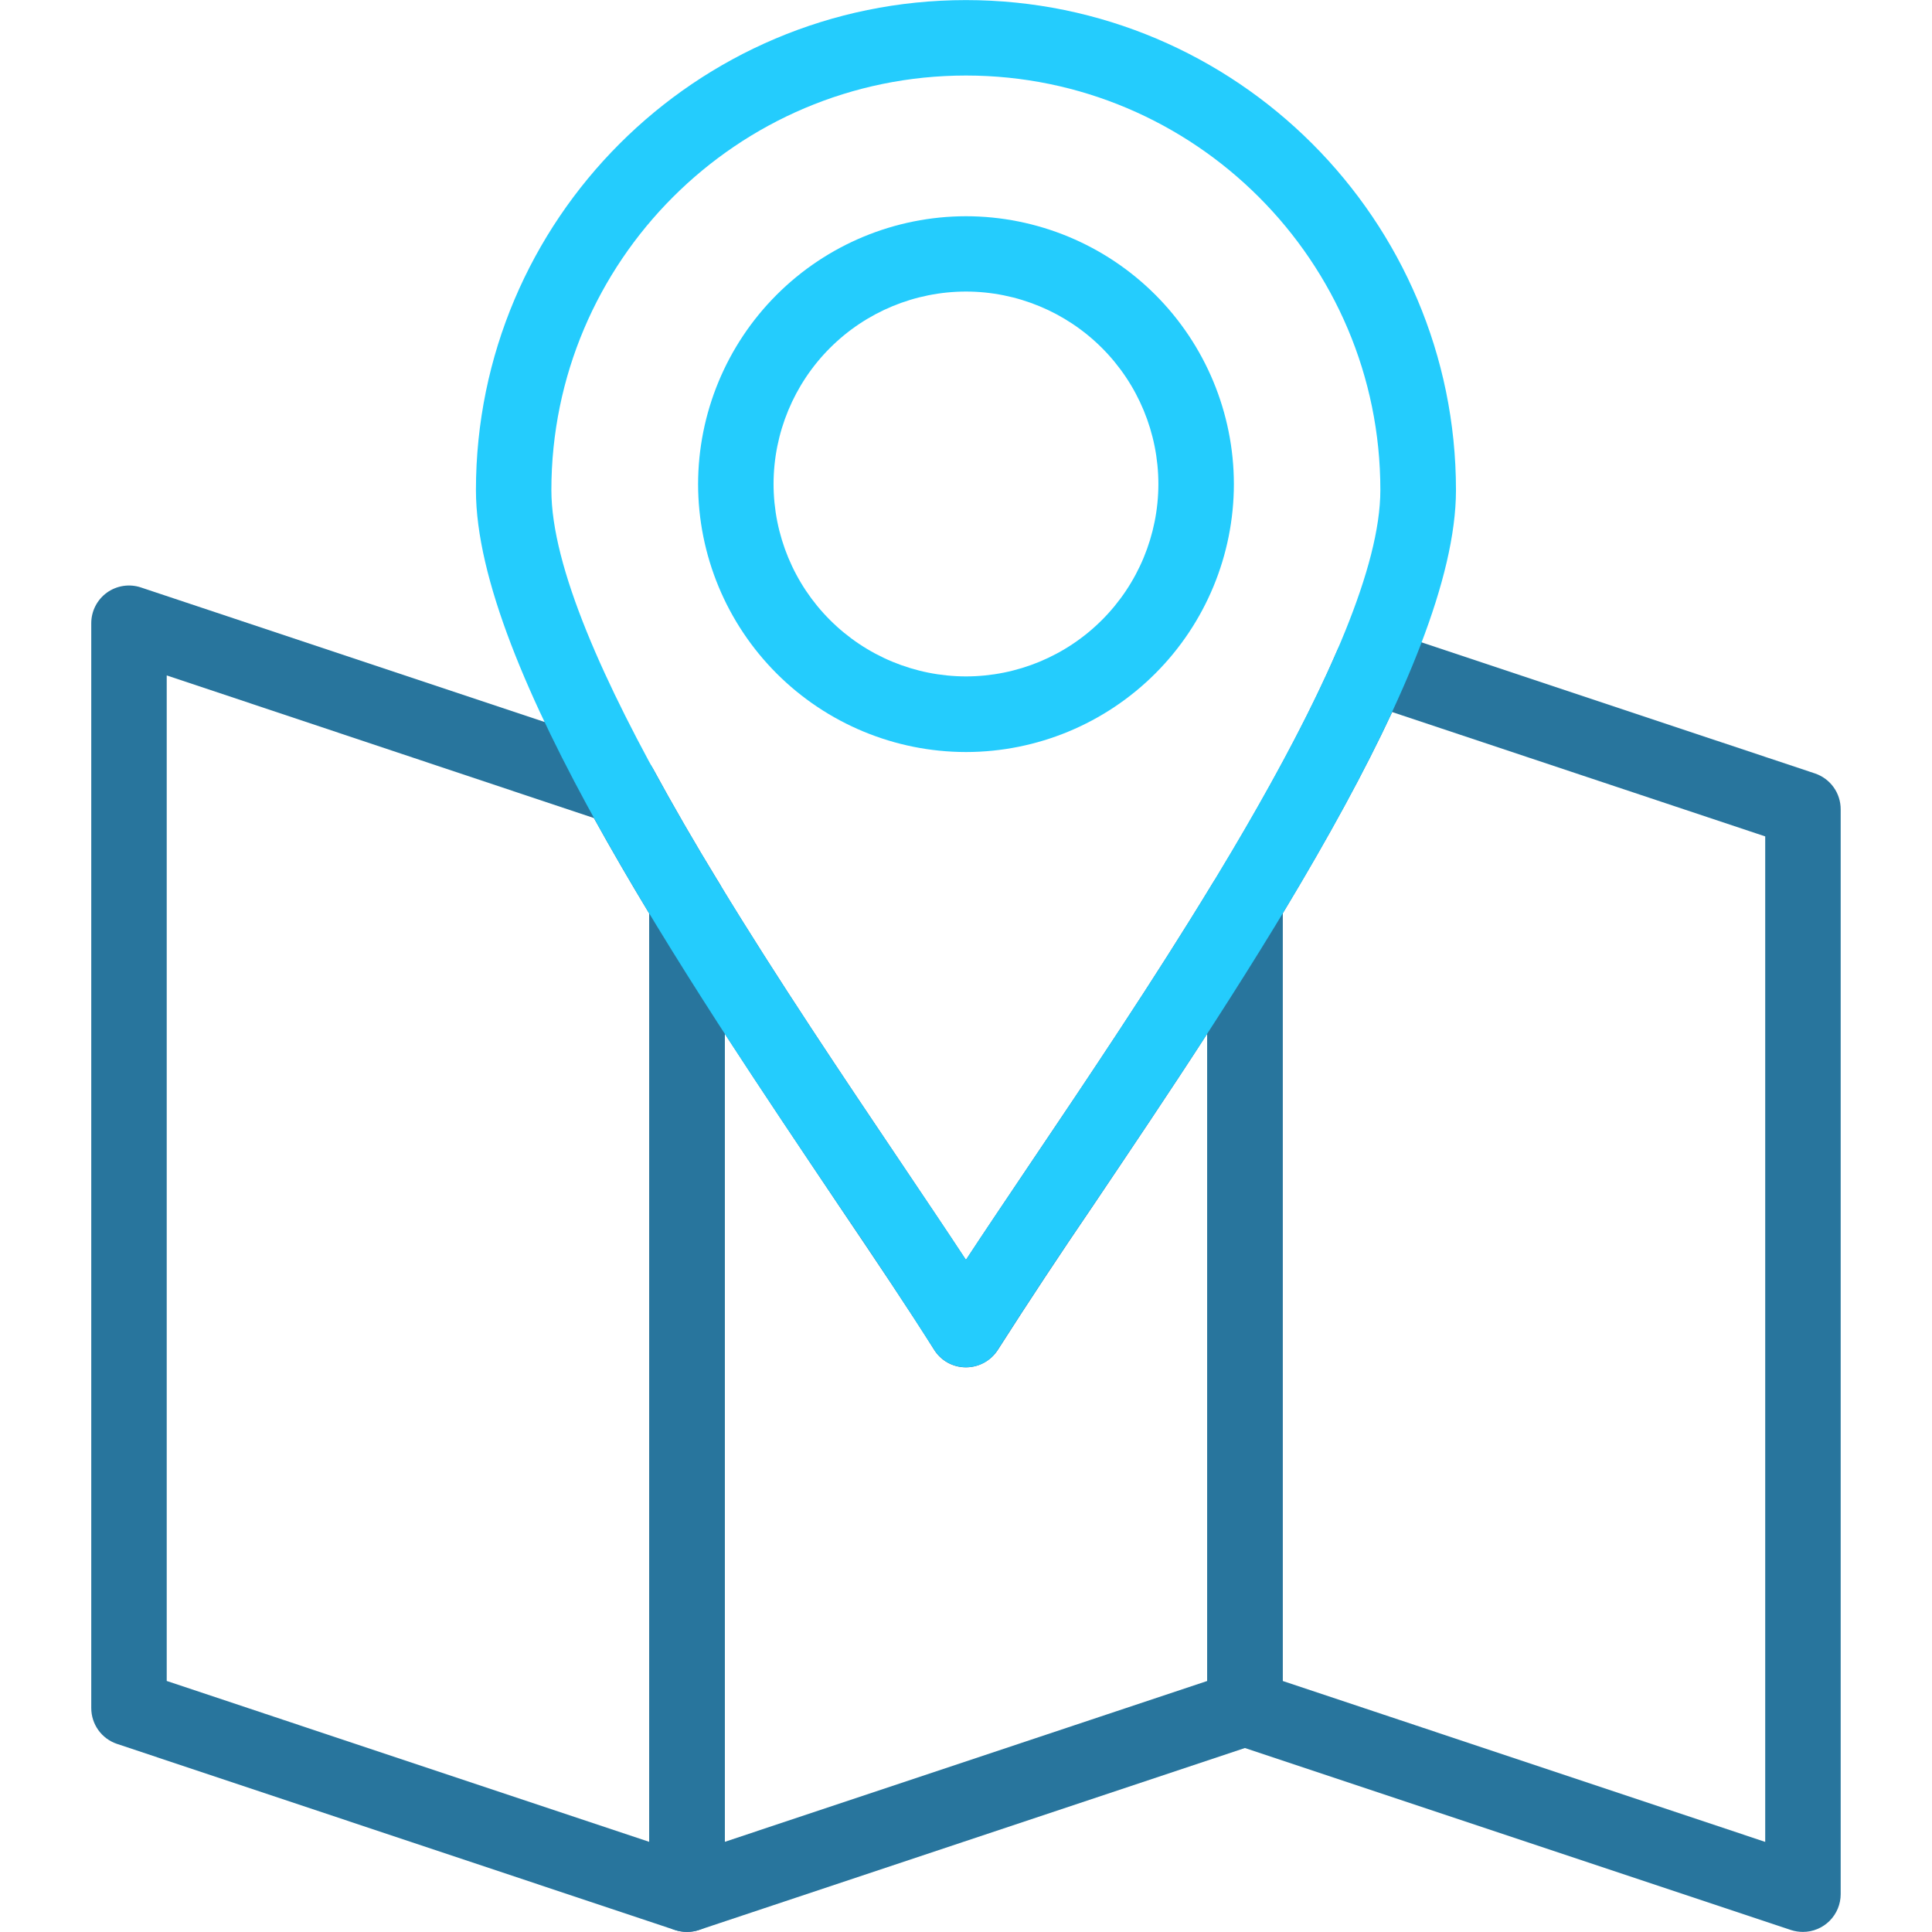
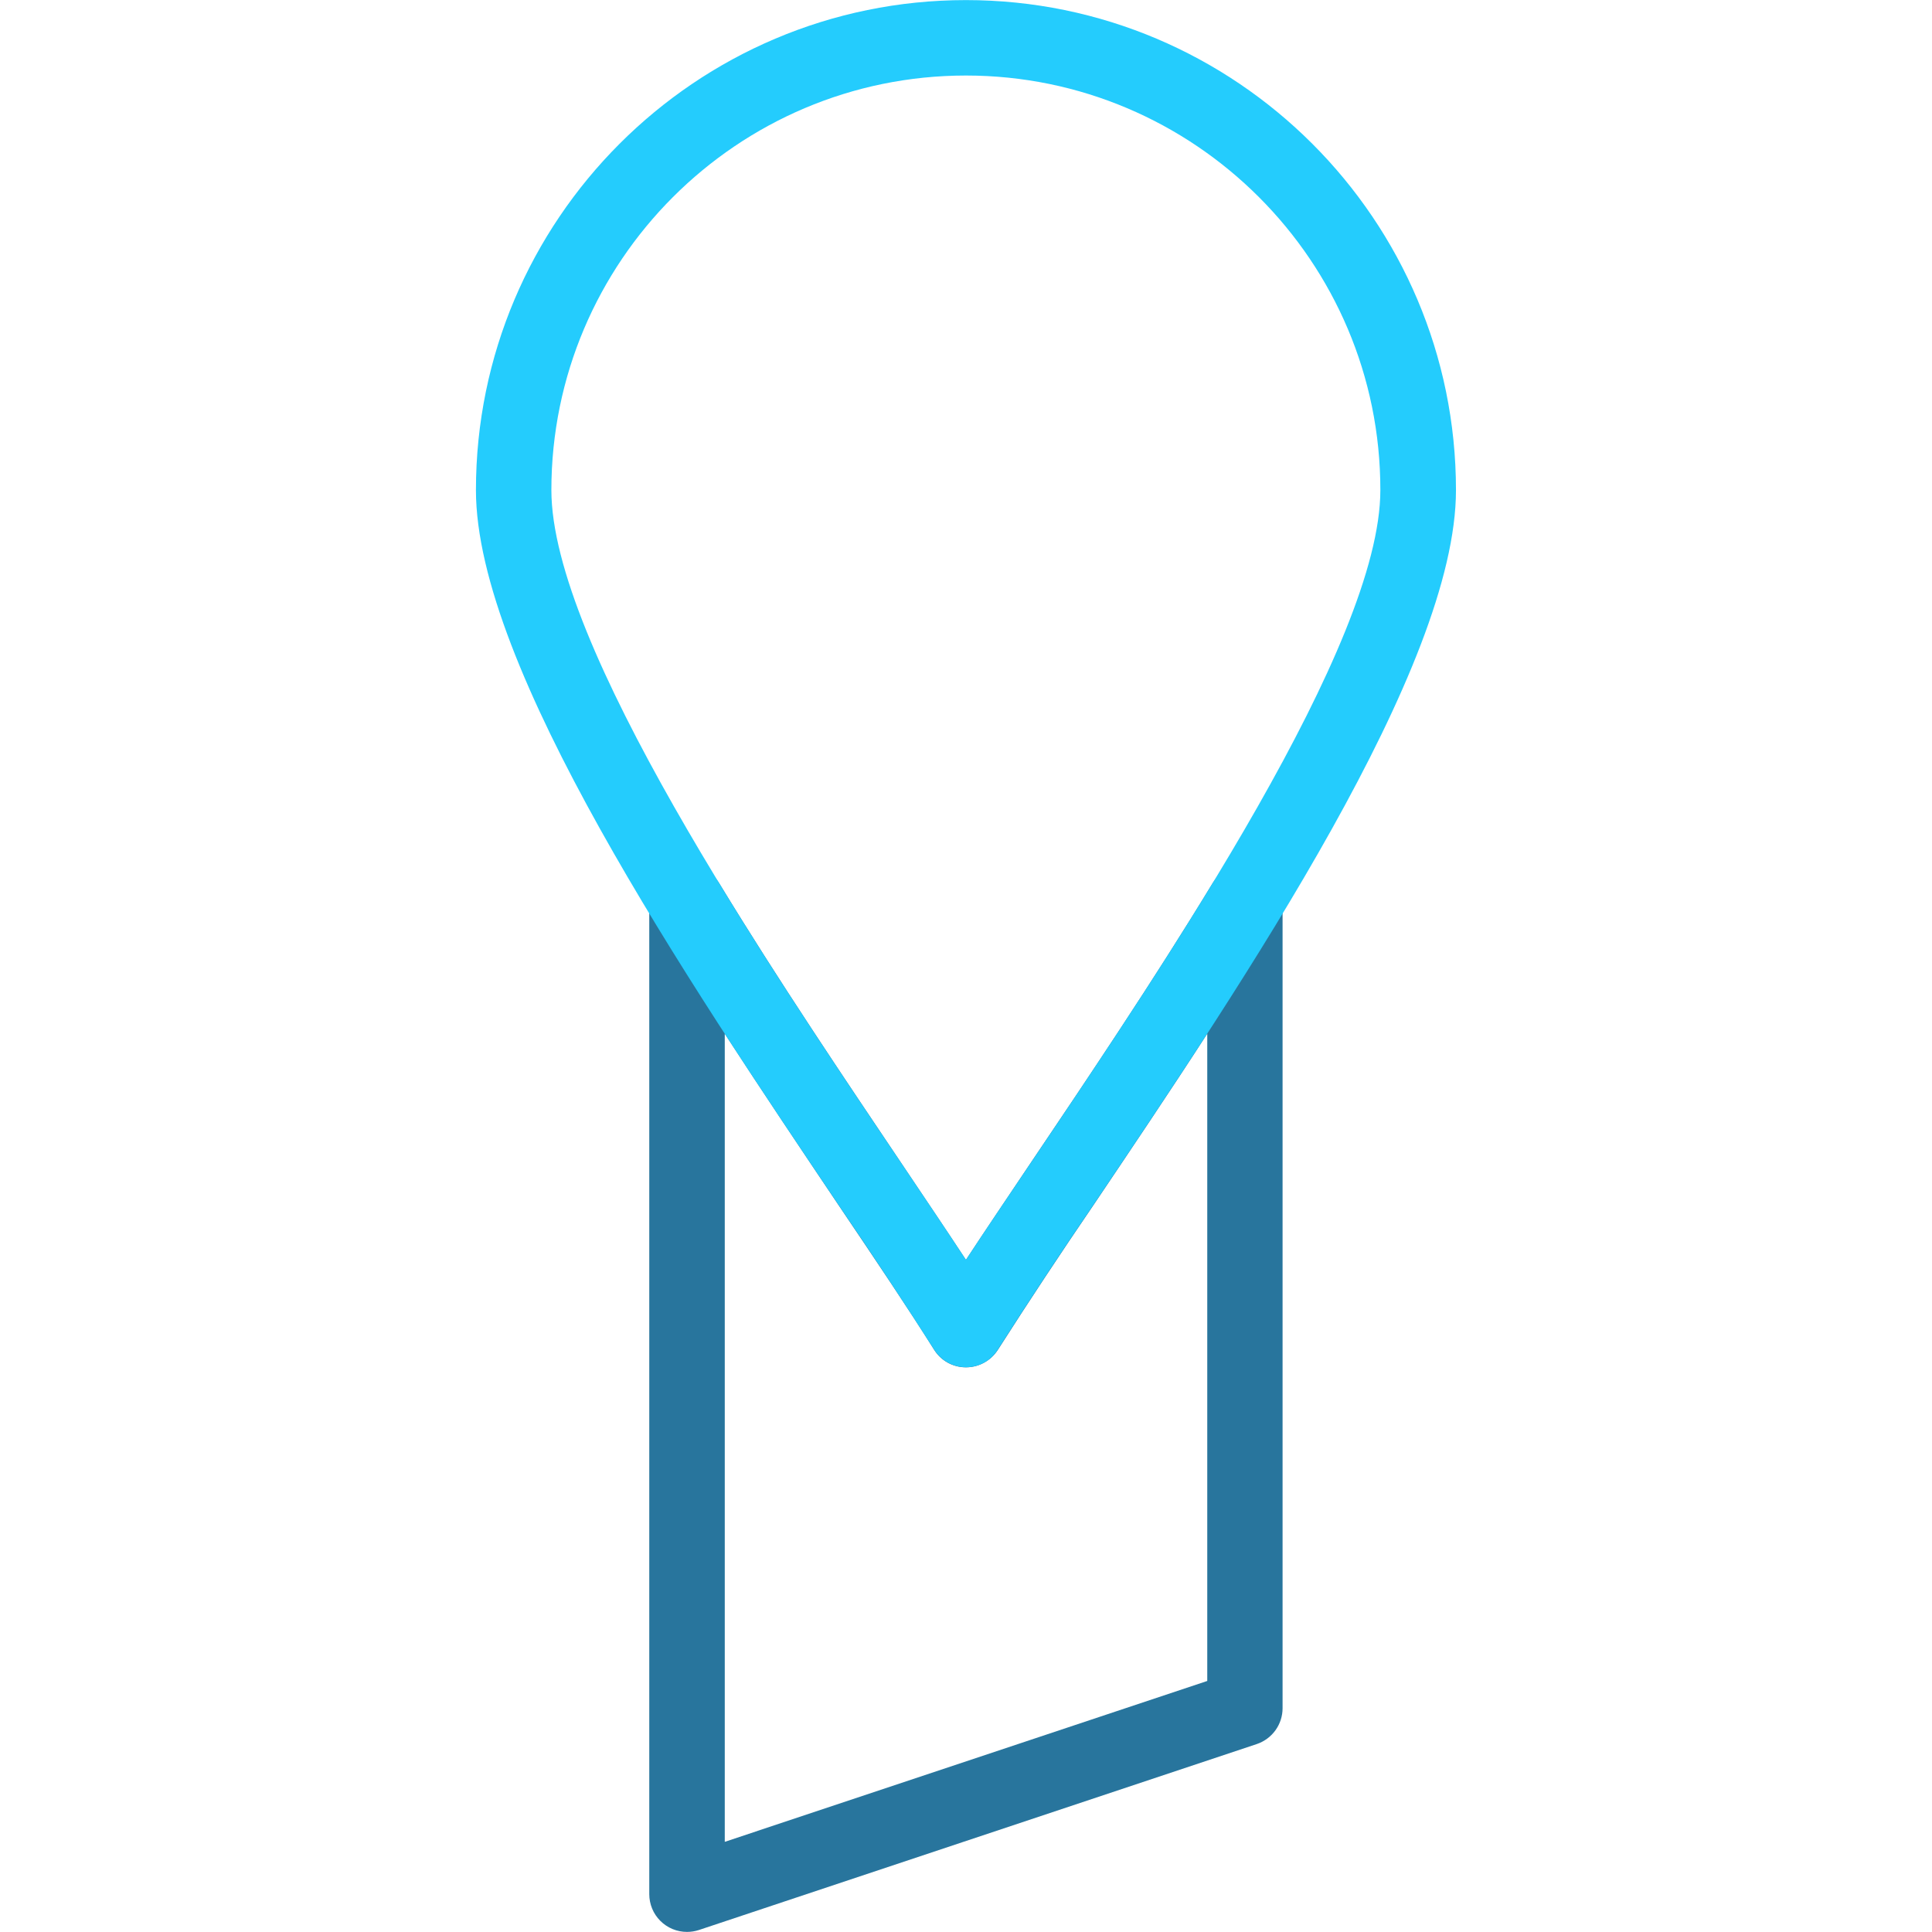
<svg xmlns="http://www.w3.org/2000/svg" width="64" height="64" viewBox="0 0 64 64" fill="none">
-   <path fill-rule="evenodd" clip-rule="evenodd" d="M22.755 63.997C22.621 63.996 22.488 63.975 22.36 63.935L3.877 57.769C3.628 57.686 3.411 57.526 3.258 57.313C3.105 57.099 3.023 56.843 3.023 56.581V20.645C3.023 20.447 3.07 20.252 3.16 20.076C3.251 19.899 3.381 19.747 3.542 19.631C3.703 19.515 3.889 19.44 4.084 19.41C4.28 19.38 4.48 19.397 4.668 19.46L20.933 24.881C21.234 24.981 21.485 25.191 21.636 25.469C22.267 26.631 23 27.906 23.829 29.26C23.948 29.456 24.011 29.682 24.01 29.911V62.746C24.011 62.911 23.978 63.074 23.915 63.226C23.852 63.378 23.76 63.516 23.643 63.632C23.526 63.749 23.388 63.841 23.235 63.903C23.083 63.966 22.92 63.997 22.755 63.997ZM5.523 55.684L21.506 61.014V30.261C20.875 29.219 20.263 28.165 19.673 27.099L5.523 22.374V55.684Z" fill="#28759D" />
-   <path fill-rule="evenodd" clip-rule="evenodd" d="M32 24.912C29.647 24.91 27.391 23.974 25.727 22.31C24.064 20.646 23.128 18.39 23.125 16.038C23.128 13.685 24.063 11.43 25.727 9.766C27.39 8.102 29.645 7.166 31.998 7.163C34.351 7.165 36.607 8.101 38.271 9.764C39.935 11.428 40.871 13.683 40.874 16.036C40.872 18.389 39.936 20.645 38.272 22.309C36.609 23.973 34.353 24.91 32 24.912ZM27.494 11.527C28.689 10.332 30.309 9.66 32 9.658C33.689 9.66 35.309 10.332 36.504 11.527C37.699 12.722 38.371 14.342 38.373 16.032C38.372 17.722 37.7 19.342 36.505 20.537C35.31 21.733 33.69 22.405 32 22.407C30.309 22.405 28.689 21.733 27.494 20.538C26.298 19.343 25.626 17.722 25.625 16.032C25.627 14.342 26.299 12.722 27.494 11.527Z" fill="#24CCFD" />
-   <path fill-rule="evenodd" clip-rule="evenodd" d="M22.758 63.997C22.594 63.997 22.431 63.965 22.279 63.902C22.128 63.839 21.99 63.747 21.874 63.631C21.758 63.515 21.665 63.377 21.603 63.225C21.54 63.073 21.508 62.91 21.508 62.746V29.911C21.508 29.639 21.598 29.374 21.762 29.157C21.927 28.94 22.158 28.782 22.421 28.709C22.683 28.635 22.962 28.65 23.216 28.749C23.47 28.849 23.684 29.029 23.826 29.262C25.795 32.499 27.957 35.703 29.857 38.53C30.644 39.703 31.367 40.775 31.998 41.734C32.628 40.775 33.351 39.703 34.138 38.53C36.044 35.703 38.2 32.499 40.169 29.26C40.311 29.026 40.525 28.845 40.779 28.745C41.033 28.644 41.313 28.63 41.576 28.704C41.839 28.778 42.071 28.936 42.235 29.154C42.4 29.372 42.488 29.638 42.487 29.911V56.587C42.487 56.849 42.404 57.105 42.251 57.318C42.097 57.531 41.881 57.69 41.633 57.774L23.15 63.935C23.023 63.976 22.891 63.997 22.758 63.997ZM24.009 34.244V61.013L39.992 55.684V34.244C38.706 36.233 37.408 38.157 36.216 39.931C35.14 41.508 34.088 43.1 33.061 44.708C32.947 44.887 32.791 45.036 32.605 45.138C32.419 45.241 32.21 45.295 31.998 45.295C31.786 45.296 31.578 45.242 31.392 45.139C31.207 45.036 31.052 44.888 30.941 44.708C30.133 43.416 29.045 41.801 27.784 39.931C26.593 38.155 25.301 36.233 24.009 34.244Z" fill="#28759D" />
-   <path fill-rule="evenodd" clip-rule="evenodd" d="M59.726 63.997C59.591 63.997 59.458 63.976 59.33 63.935L40.846 57.774C40.597 57.691 40.38 57.531 40.227 57.318C40.074 57.105 39.992 56.849 39.992 56.587V29.912C39.992 29.683 40.056 29.458 40.175 29.262C42.018 26.225 43.367 23.703 44.294 21.554C44.417 21.266 44.644 21.034 44.93 20.906C45.215 20.777 45.539 20.761 45.836 20.86L60.121 25.621C60.37 25.704 60.587 25.864 60.74 26.077C60.893 26.29 60.975 26.546 60.975 26.808V62.746C60.975 63.078 60.843 63.395 60.609 63.63C60.375 63.864 60.057 63.997 59.726 63.997ZM42.493 55.685L58.475 61.015V27.707L46.118 23.588C45.217 25.525 44.018 27.722 42.492 30.258L42.493 55.685Z" fill="#28759D" />
+   <path fill-rule="evenodd" clip-rule="evenodd" d="M22.758 63.997C22.594 63.997 22.431 63.965 22.279 63.902C22.128 63.839 21.99 63.747 21.874 63.631C21.758 63.515 21.665 63.377 21.603 63.225C21.54 63.073 21.508 62.91 21.508 62.746V29.911C21.927 28.94 22.158 28.782 22.421 28.709C22.683 28.635 22.962 28.65 23.216 28.749C23.47 28.849 23.684 29.029 23.826 29.262C25.795 32.499 27.957 35.703 29.857 38.53C30.644 39.703 31.367 40.775 31.998 41.734C32.628 40.775 33.351 39.703 34.138 38.53C36.044 35.703 38.2 32.499 40.169 29.26C40.311 29.026 40.525 28.845 40.779 28.745C41.033 28.644 41.313 28.63 41.576 28.704C41.839 28.778 42.071 28.936 42.235 29.154C42.4 29.372 42.488 29.638 42.487 29.911V56.587C42.487 56.849 42.404 57.105 42.251 57.318C42.097 57.531 41.881 57.69 41.633 57.774L23.15 63.935C23.023 63.976 22.891 63.997 22.758 63.997ZM24.009 34.244V61.013L39.992 55.684V34.244C38.706 36.233 37.408 38.157 36.216 39.931C35.14 41.508 34.088 43.1 33.061 44.708C32.947 44.887 32.791 45.036 32.605 45.138C32.419 45.241 32.21 45.295 31.998 45.295C31.786 45.296 31.578 45.242 31.392 45.139C31.207 45.036 31.052 44.888 30.941 44.708C30.133 43.416 29.045 41.801 27.784 39.931C26.593 38.155 25.301 36.233 24.009 34.244Z" fill="#28759D" />
  <path fill-rule="evenodd" clip-rule="evenodd" d="M31.998 45.291C31.787 45.291 31.578 45.237 31.393 45.134C31.208 45.031 31.053 44.882 30.941 44.702C29.913 43.094 28.861 41.502 27.785 39.926C22.712 32.396 15.766 22.09 15.766 16.236C15.766 7.283 23.044 0.003 31.998 0.003C40.95 0.003 48.231 7.283 48.231 16.236C48.231 22.09 41.283 32.402 36.212 39.926C35.136 41.502 34.084 43.094 33.056 44.702C32.945 44.883 32.79 45.032 32.605 45.136C32.419 45.239 32.211 45.292 31.998 45.291ZM31.998 2.502C24.425 2.502 18.265 8.663 18.265 16.236C18.265 21.323 25.238 31.677 29.858 38.531C30.645 39.703 31.368 40.77 31.998 41.734C32.627 40.77 33.352 39.703 34.139 38.531C38.753 31.677 45.726 21.323 45.726 16.236C45.732 8.663 39.569 2.502 31.998 2.502Z" fill="#24CCFD" />
</svg>